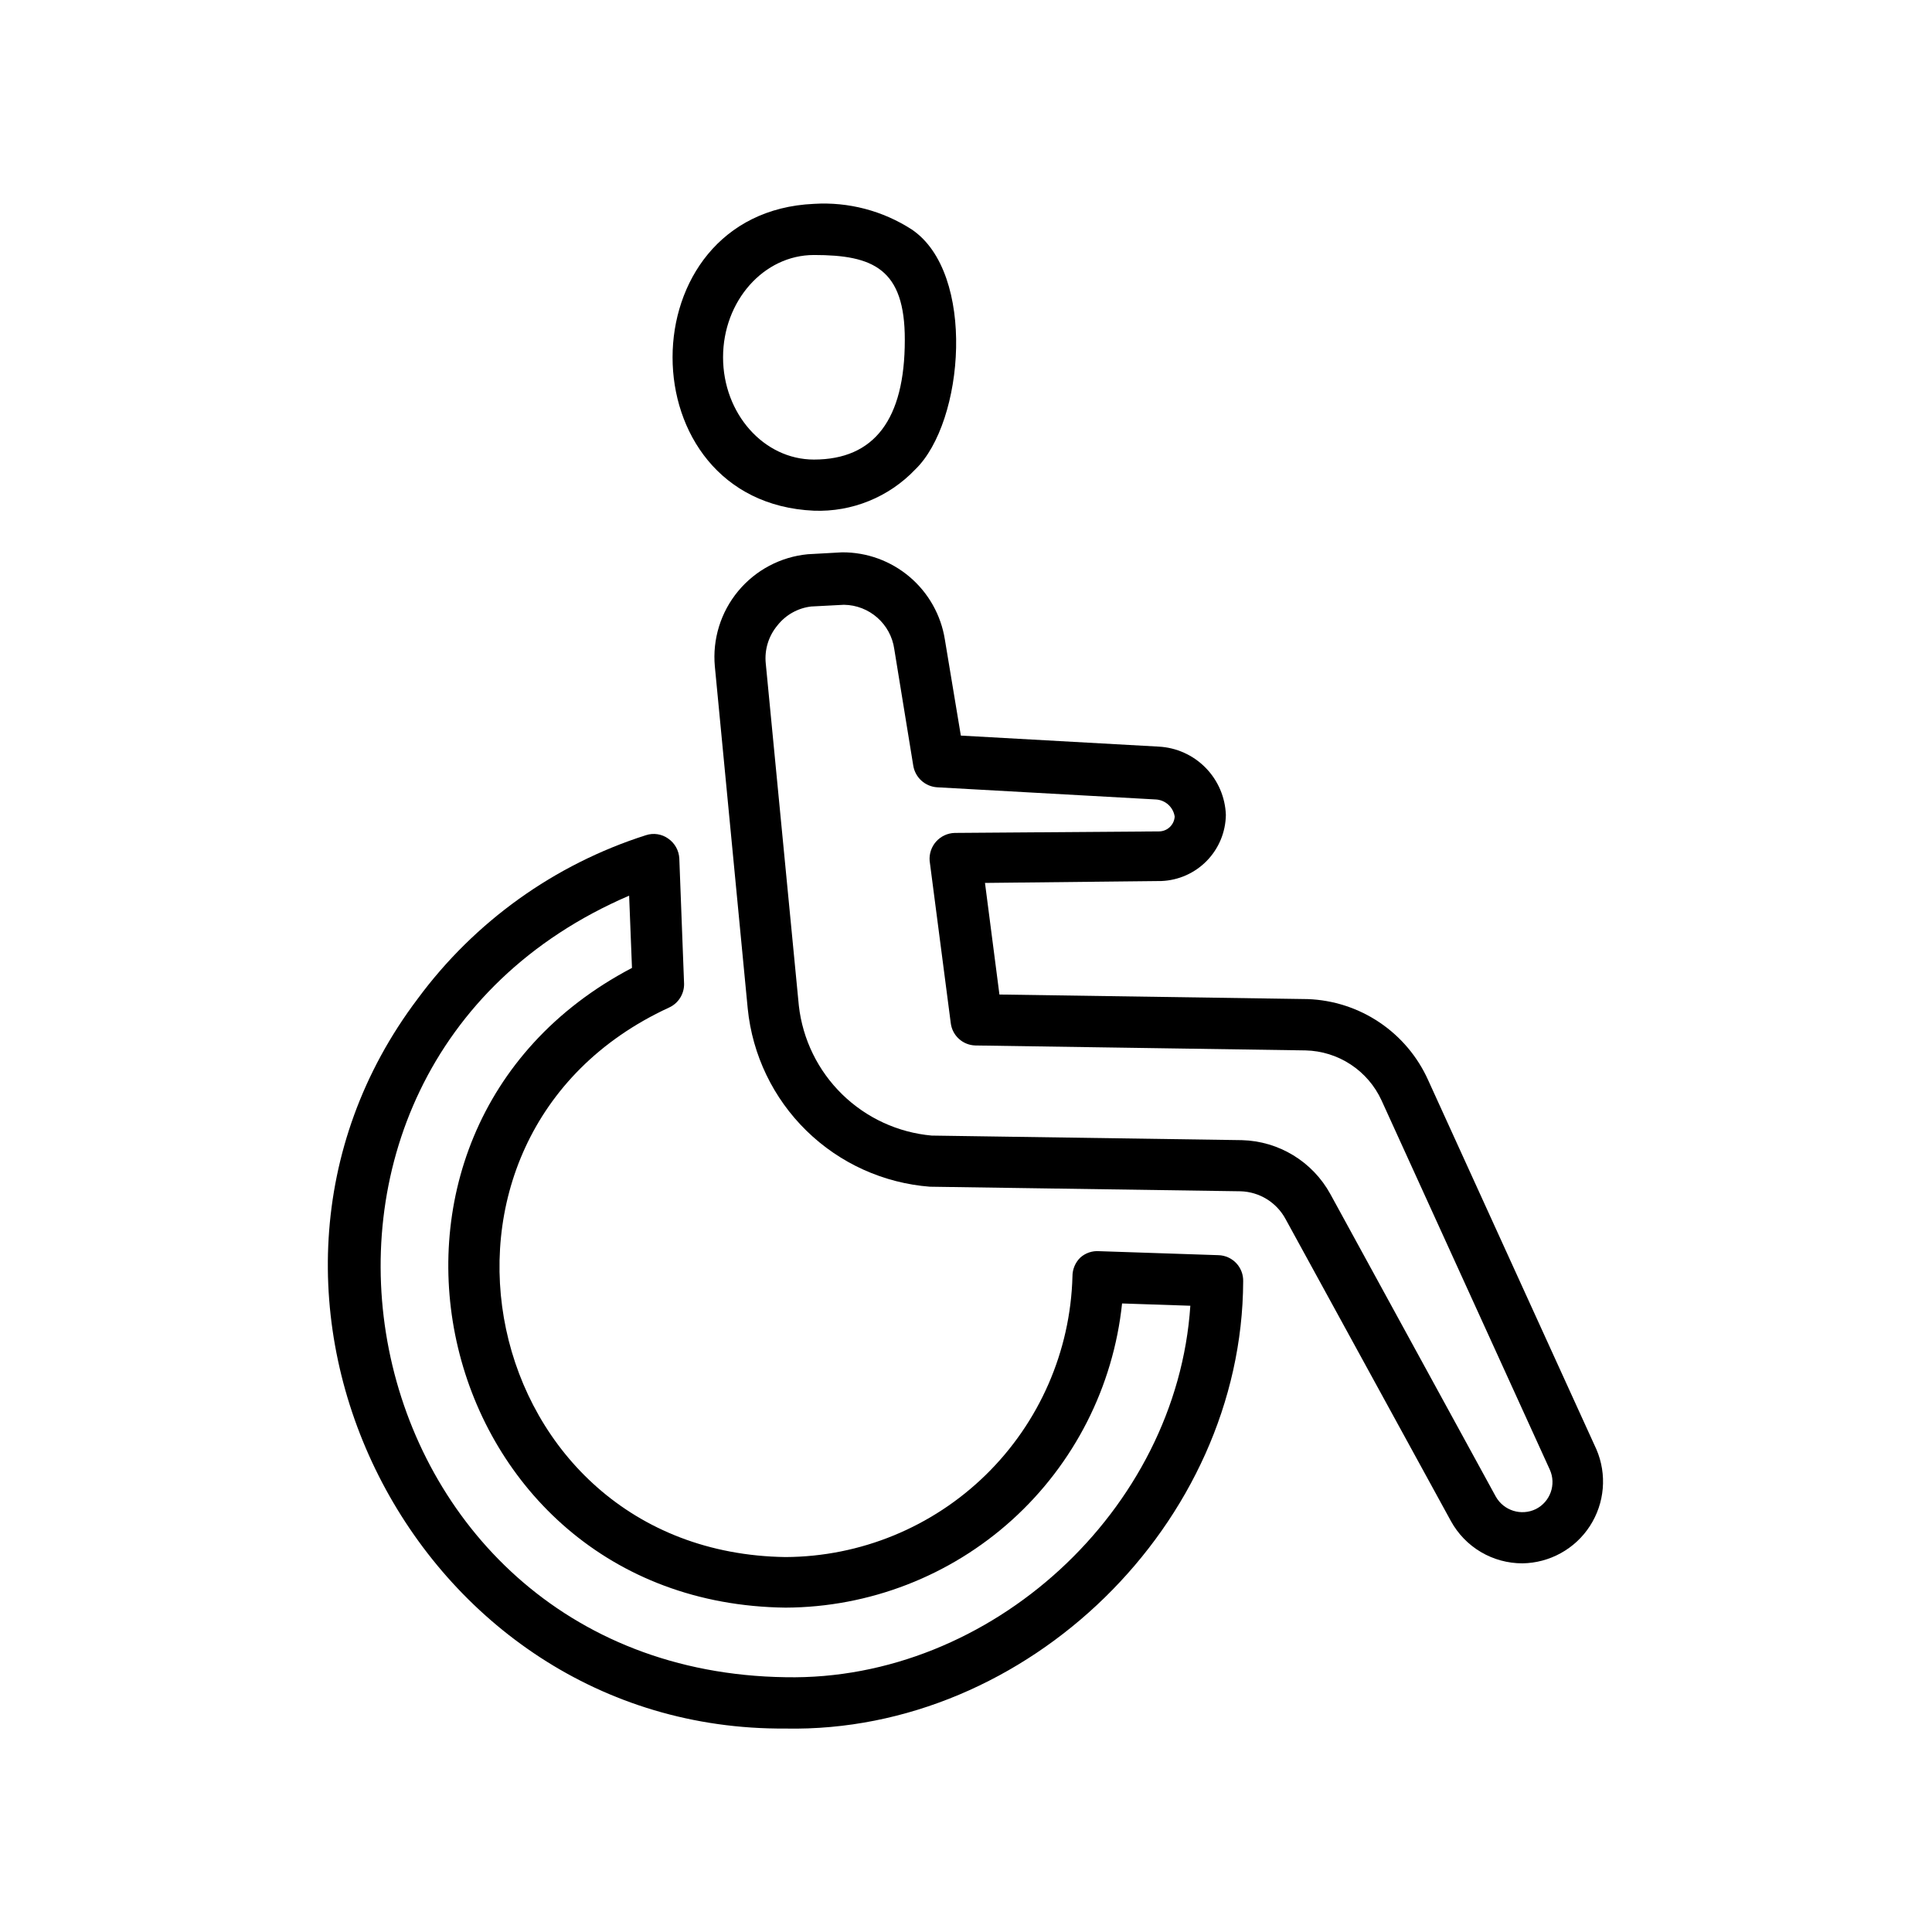
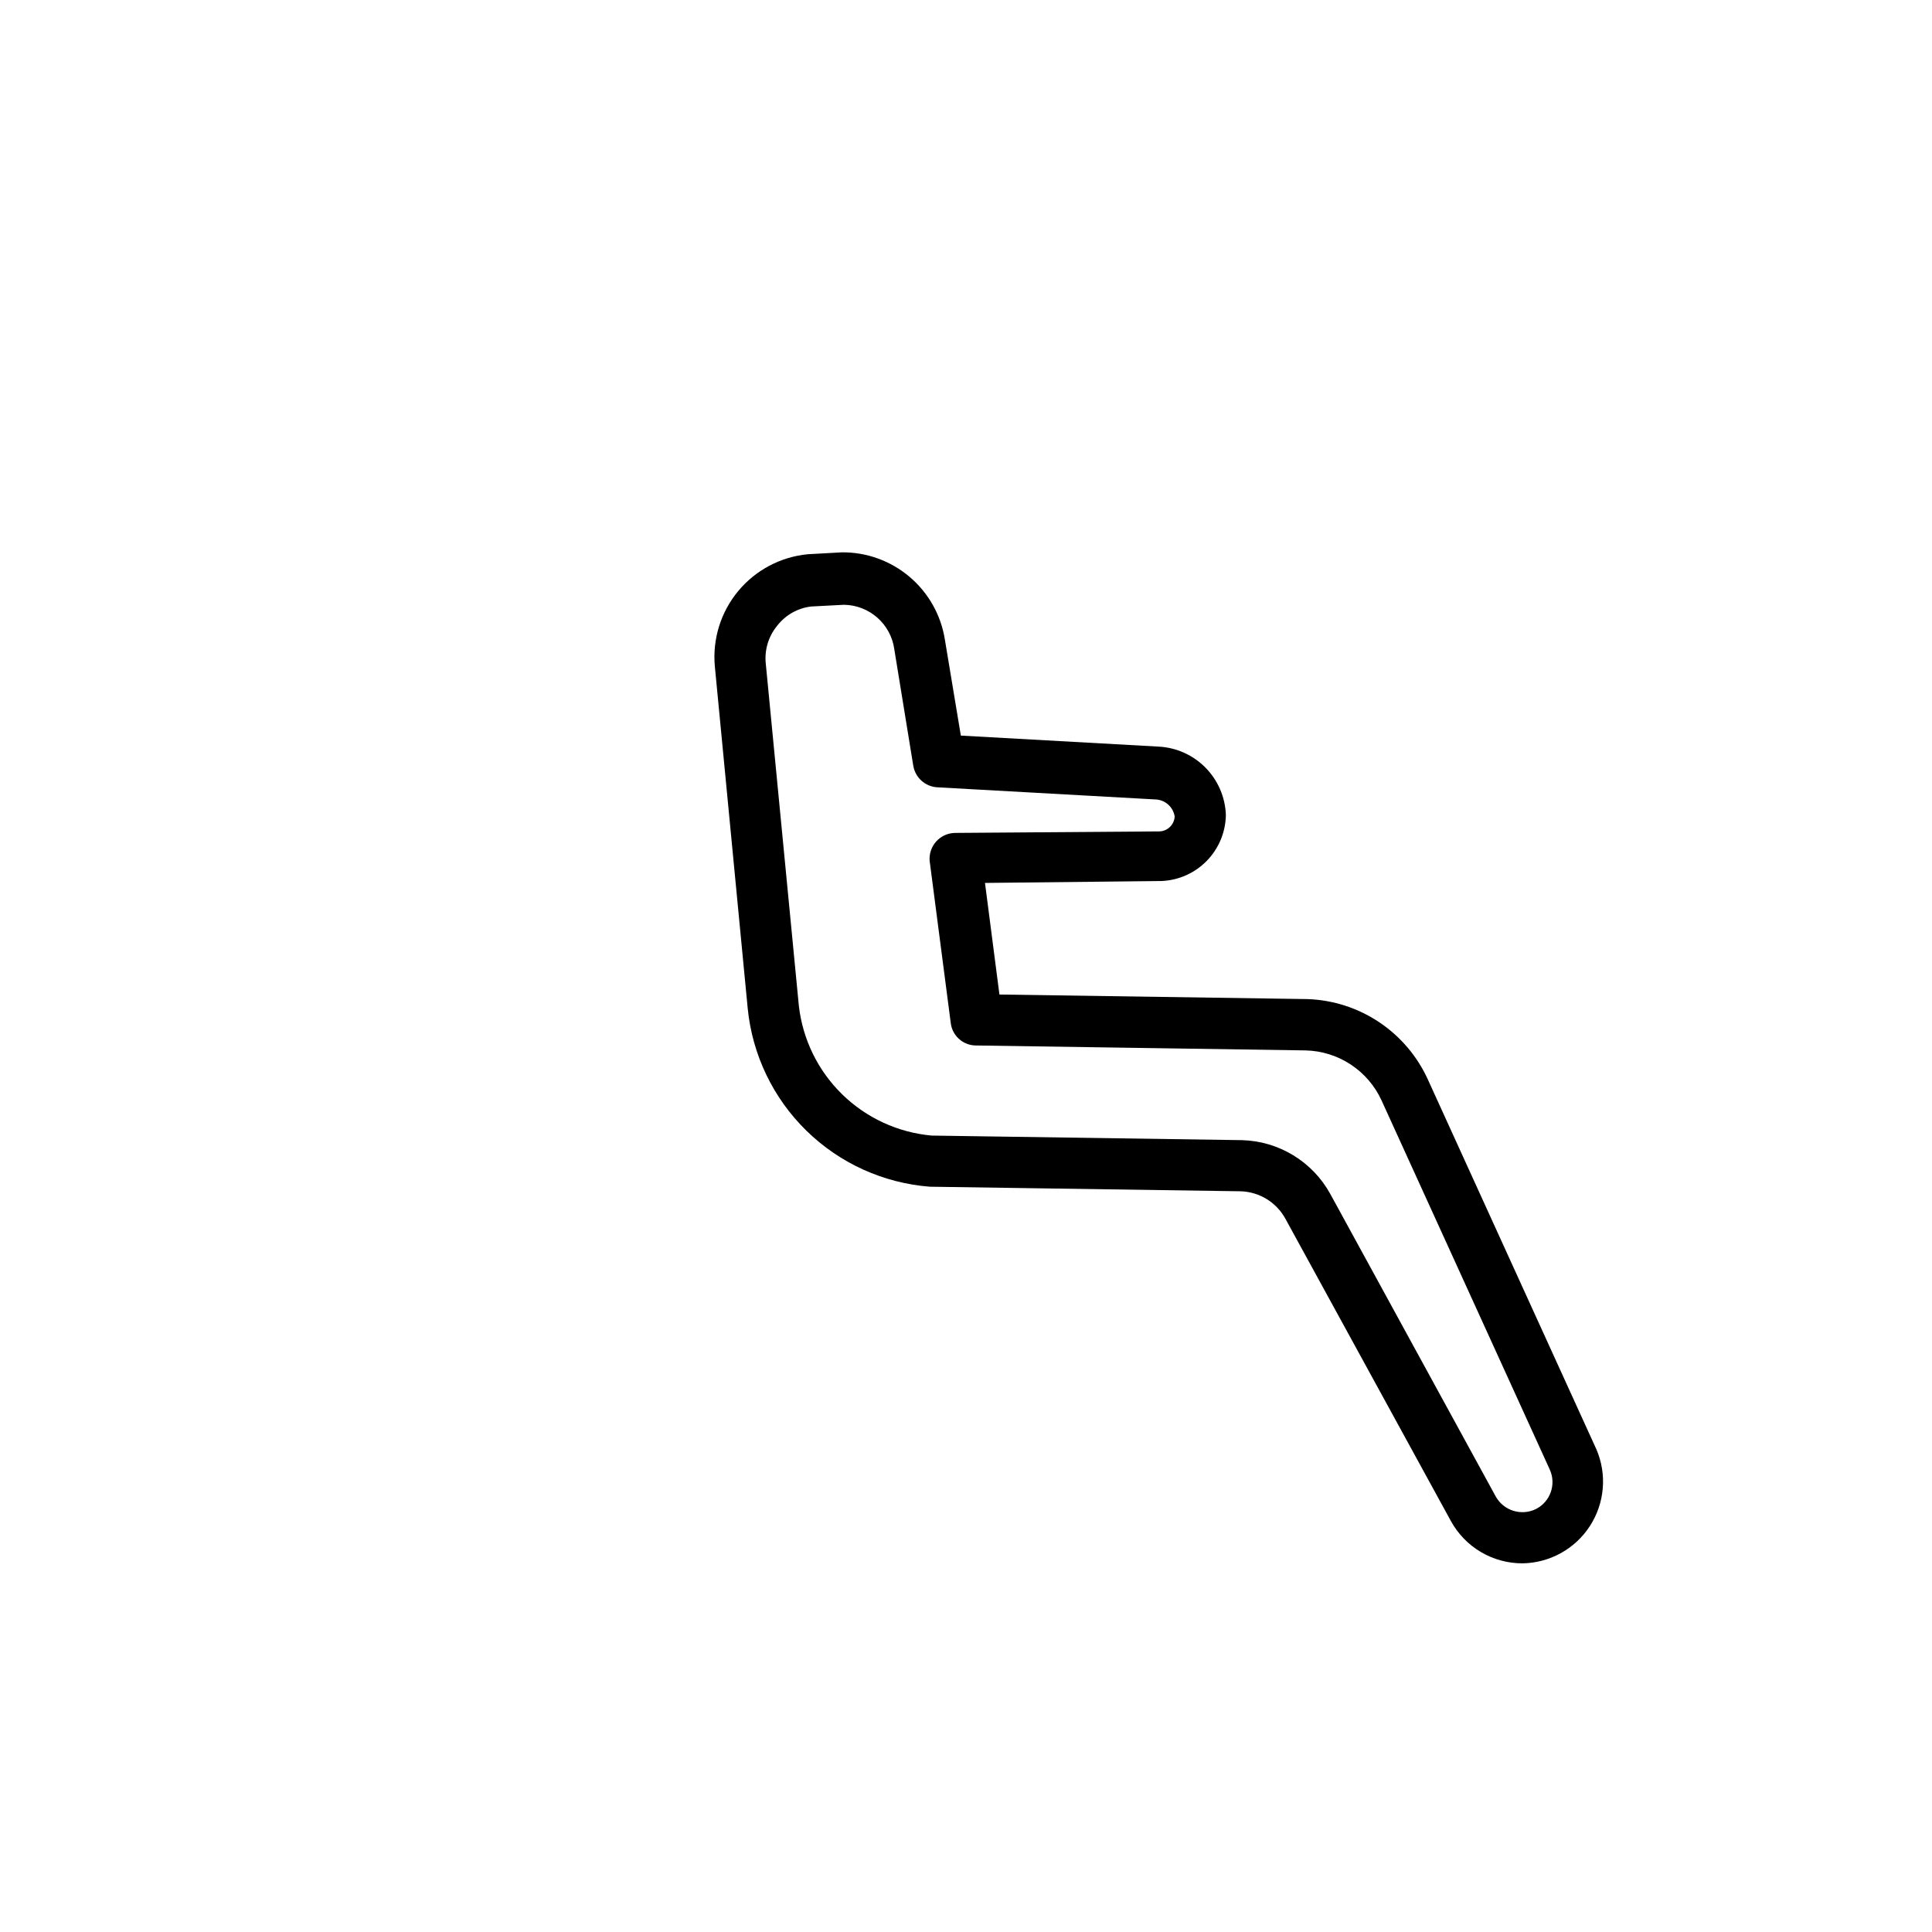
<svg xmlns="http://www.w3.org/2000/svg" fill="#000000" width="800px" height="800px" version="1.1" viewBox="144 144 512 512">
  <g>
-     <path d="m359.7 279.34c-49.977-2.215-49.926-79.098 0-81.316 9.152-0.566 18.246 1.82 25.945 6.805 17.027 11.488 13.957 50.984 0.906 63.582v-0.004c-6.969 7.328-16.75 11.309-26.852 10.934zm0-67.762c-13.301 0-24.082 12.191-24.082 27.105 0 14.914 10.781 27.105 24.082 27.105 16.02 0 24.082-10.68 24.082-31.691 0.051-18.891-8.414-22.52-24.082-22.52z" />
-     <path d="m352.19 602.08c-98.293 0.805-156.79-114.97-97.488-193.41 15.086-20.449 36.246-35.613 60.457-43.328 2.012-0.672 4.227-0.332 5.945 0.906 1.746 1.211 2.828 3.168 2.922 5.293l1.258 33.051 0.004-0.004c0.094 2.769-1.5 5.324-4.031 6.449-74.363 34.309-50.988 144.44 30.934 145.6 19.848-0.098 38.879-7.91 53.066-21.789s22.422-32.734 22.957-52.574c-0.016-1.898 0.75-3.719 2.117-5.035 1.355-1.195 3.137-1.793 4.938-1.664l31.641 1.059c1.789 0.051 3.484 0.812 4.715 2.117 1.227 1.305 1.887 3.043 1.832 4.836-0.25 64.133-57.133 119.75-121.27 118.5zm-41.465-220.72c-107.56 46.25-76.023 205.45 41.465 207.12 54.41 1.059 103.68-44.285 107.26-98.445l-18.086-0.605h-0.004c-2.32 22.062-12.703 42.488-29.16 57.367-16.457 14.875-37.828 23.152-60.012 23.242-94.062-1.109-123.84-125.95-40.707-169.53z" />
    <path d="m547.46 558.3c-3.871 0.008-7.672-1.027-11.008-2.996-3.332-1.969-6.074-4.797-7.938-8.191l-43.883-80.156c-2.383-4.34-6.887-7.098-11.836-7.254l-82.324-1.211v0.004c-12.312-0.945-23.902-6.191-32.738-14.824-8.832-8.629-14.348-20.094-15.578-32.383l-8.715-90.688c-0.66-7.203 1.562-14.379 6.18-19.949 4.617-5.57 11.254-9.086 18.457-9.773l9.07-0.504h-0.004c6.559-0.047 12.918 2.262 17.918 6.508 5 4.242 8.316 10.137 9.34 16.617l4.231 25.441 52.445 2.922h0.004c4.688 0.25 9.113 2.242 12.402 5.59 3.293 3.348 5.211 7.805 5.383 12.496-0.062 4.555-1.867 8.91-5.047 12.172-3.176 3.262-7.484 5.18-12.035 5.359l-46.754 0.504 3.828 29.574 81.668 1.211c6.797 0.238 13.395 2.375 19.039 6.168 5.644 3.793 10.113 9.09 12.902 15.293l44.586 97.84h0.004c2.859 6.644 2.215 14.281-1.723 20.352-3.934 6.07-10.641 9.777-17.875 9.879zm-156.54-113.36 82.172 1.211c9.816 0.246 18.758 5.695 23.477 14.309l43.832 80.156c2.102 3.723 6.727 5.176 10.578 3.324 3.863-1.922 5.512-6.551 3.731-10.48l-44.586-97.84c-1.777-3.875-4.609-7.176-8.176-9.52-3.562-2.344-7.715-3.637-11.977-3.731l-87.512-1.309c-3.34-0.102-6.102-2.629-6.5-5.945l-5.594-42.977c-0.152-1.875 0.473-3.731 1.73-5.133 1.258-1.402 3.039-2.223 4.922-2.273l54.16-0.402c2.191-0.023 3.996-1.738 4.129-3.93-0.383-2.519-2.492-4.418-5.039-4.535l-57.887-3.223c-3.184-0.191-5.812-2.551-6.348-5.691 0 0-5.039-30.883-5.039-30.934v-0.004c-0.941-6.668-6.613-11.656-13.352-11.738l-8.664 0.453c-3.543 0.414-6.769 2.231-8.969 5.039-2.34 2.809-3.449 6.441-3.07 10.078l8.766 90.688v-0.004c1.008 8.914 5.062 17.207 11.48 23.477 6.414 6.269 14.801 10.133 23.734 10.934z" />
  </g>
</svg>